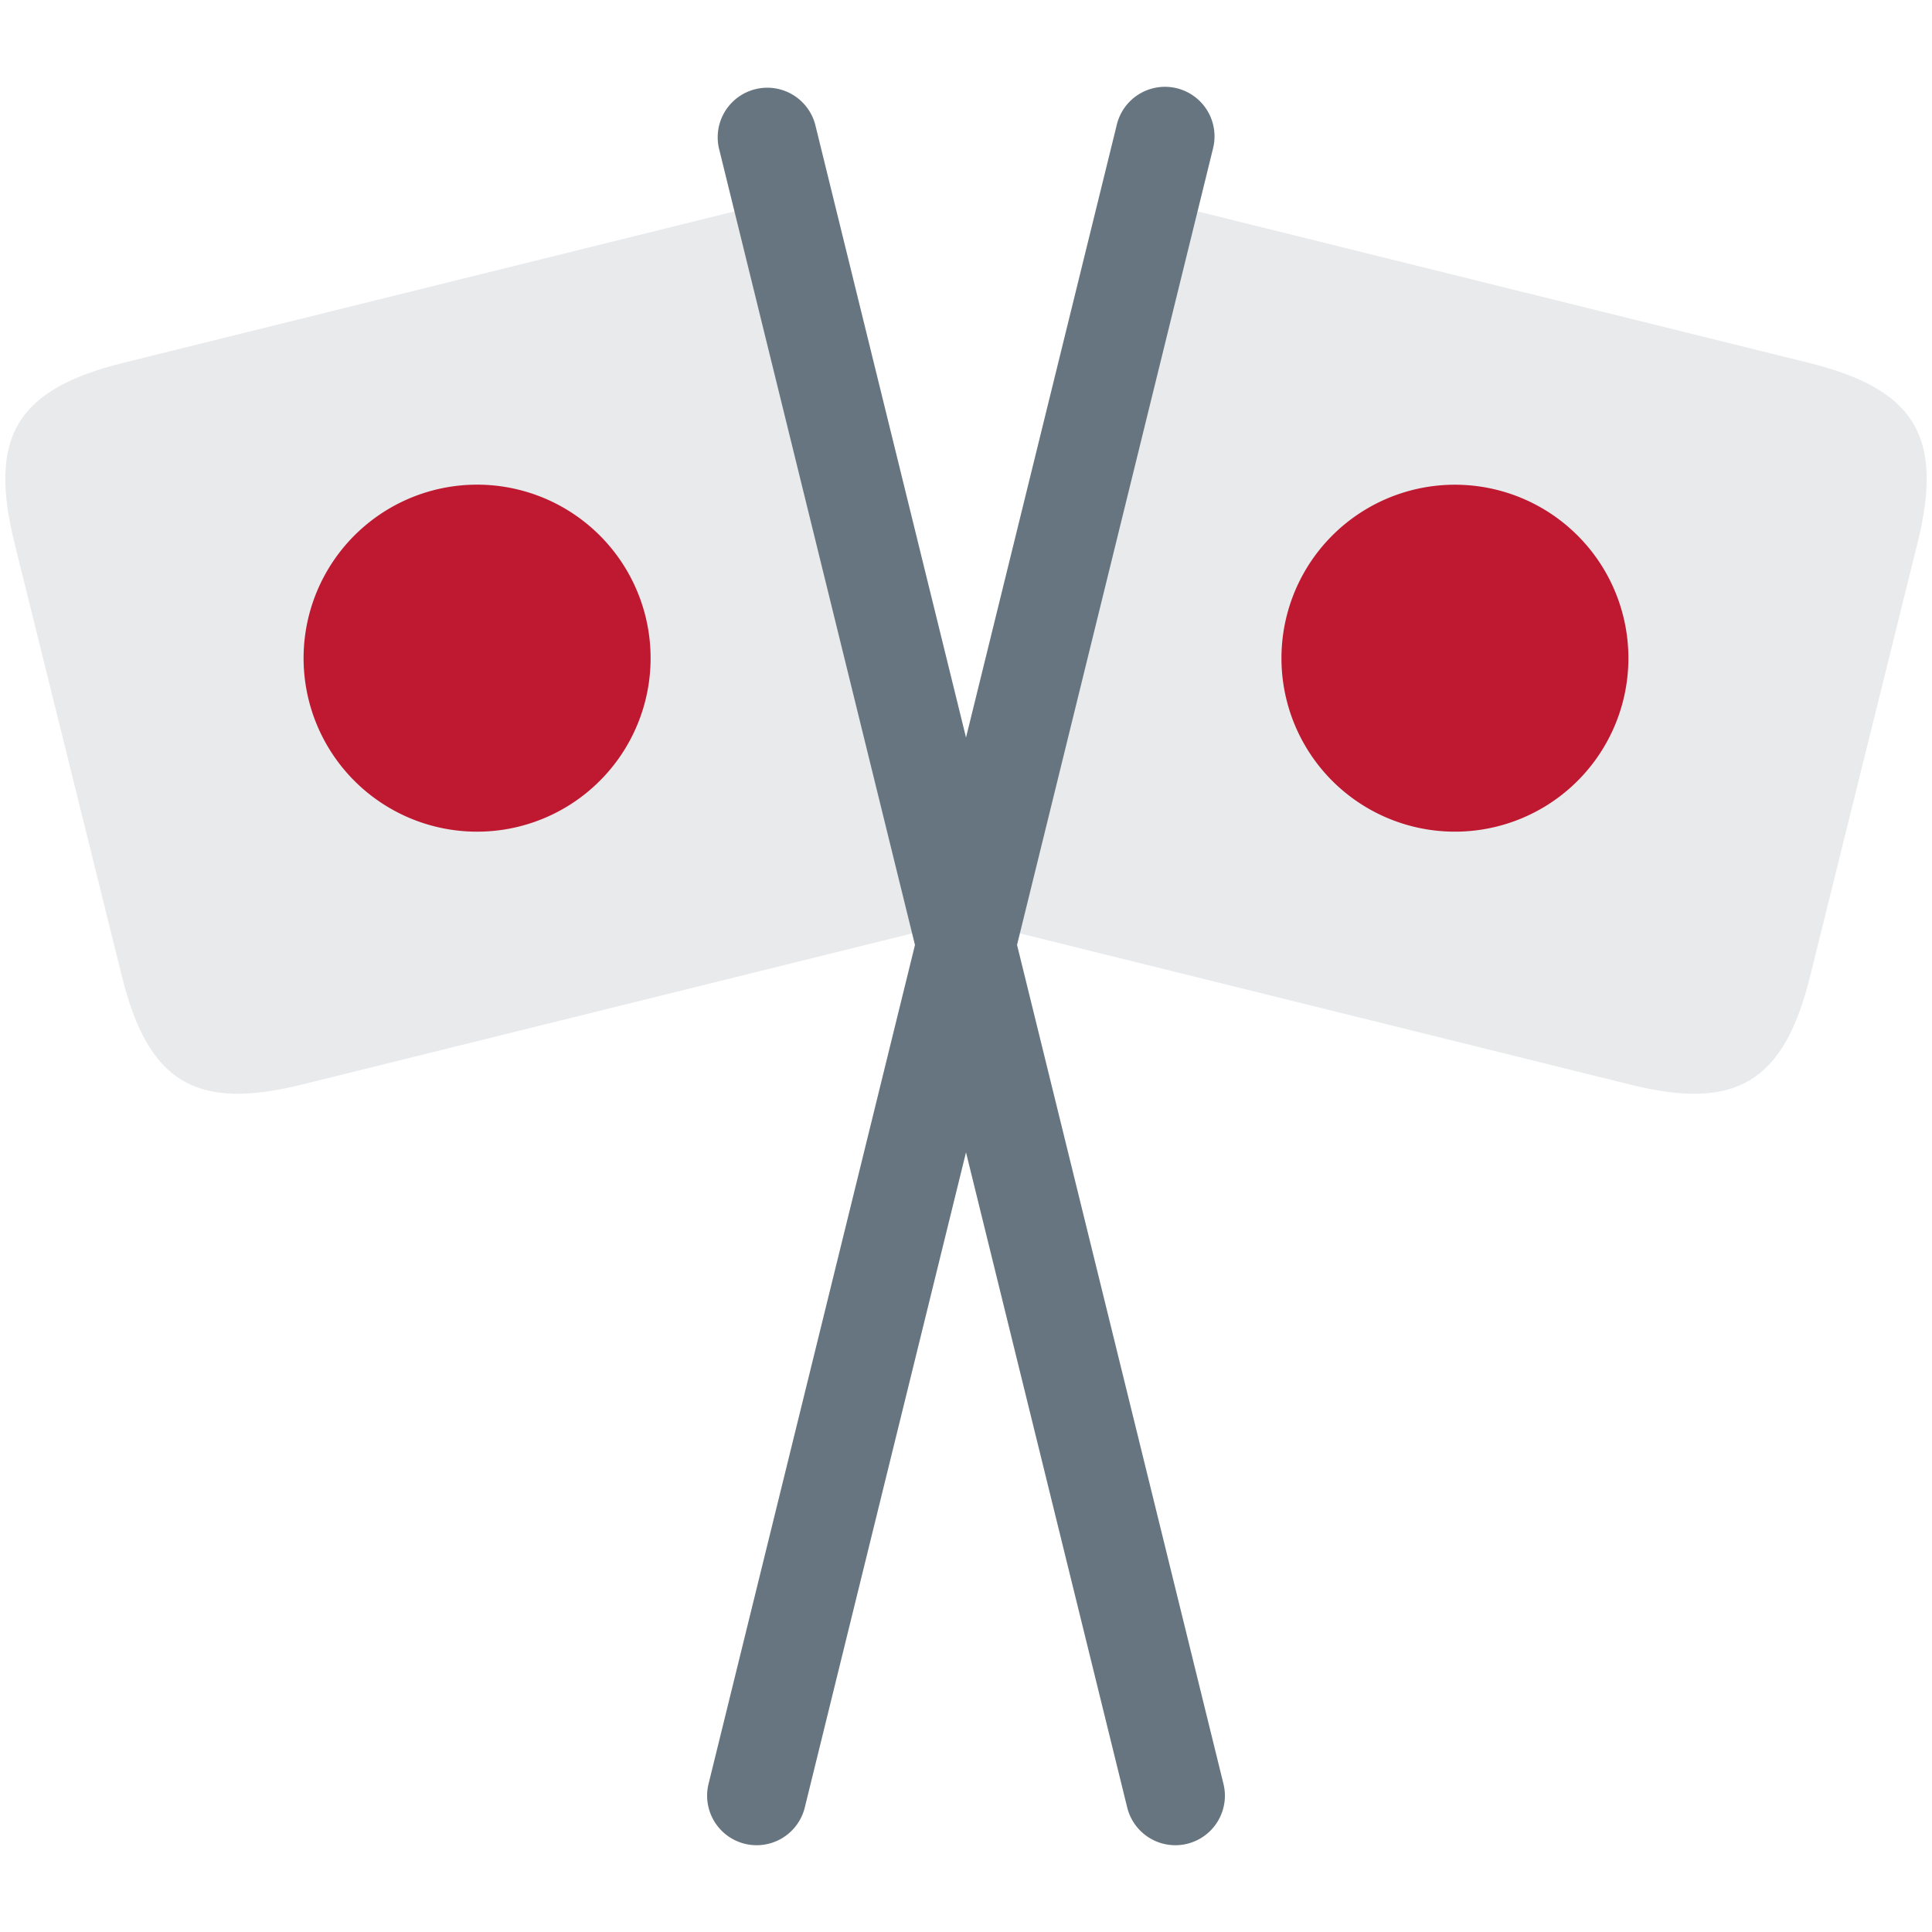
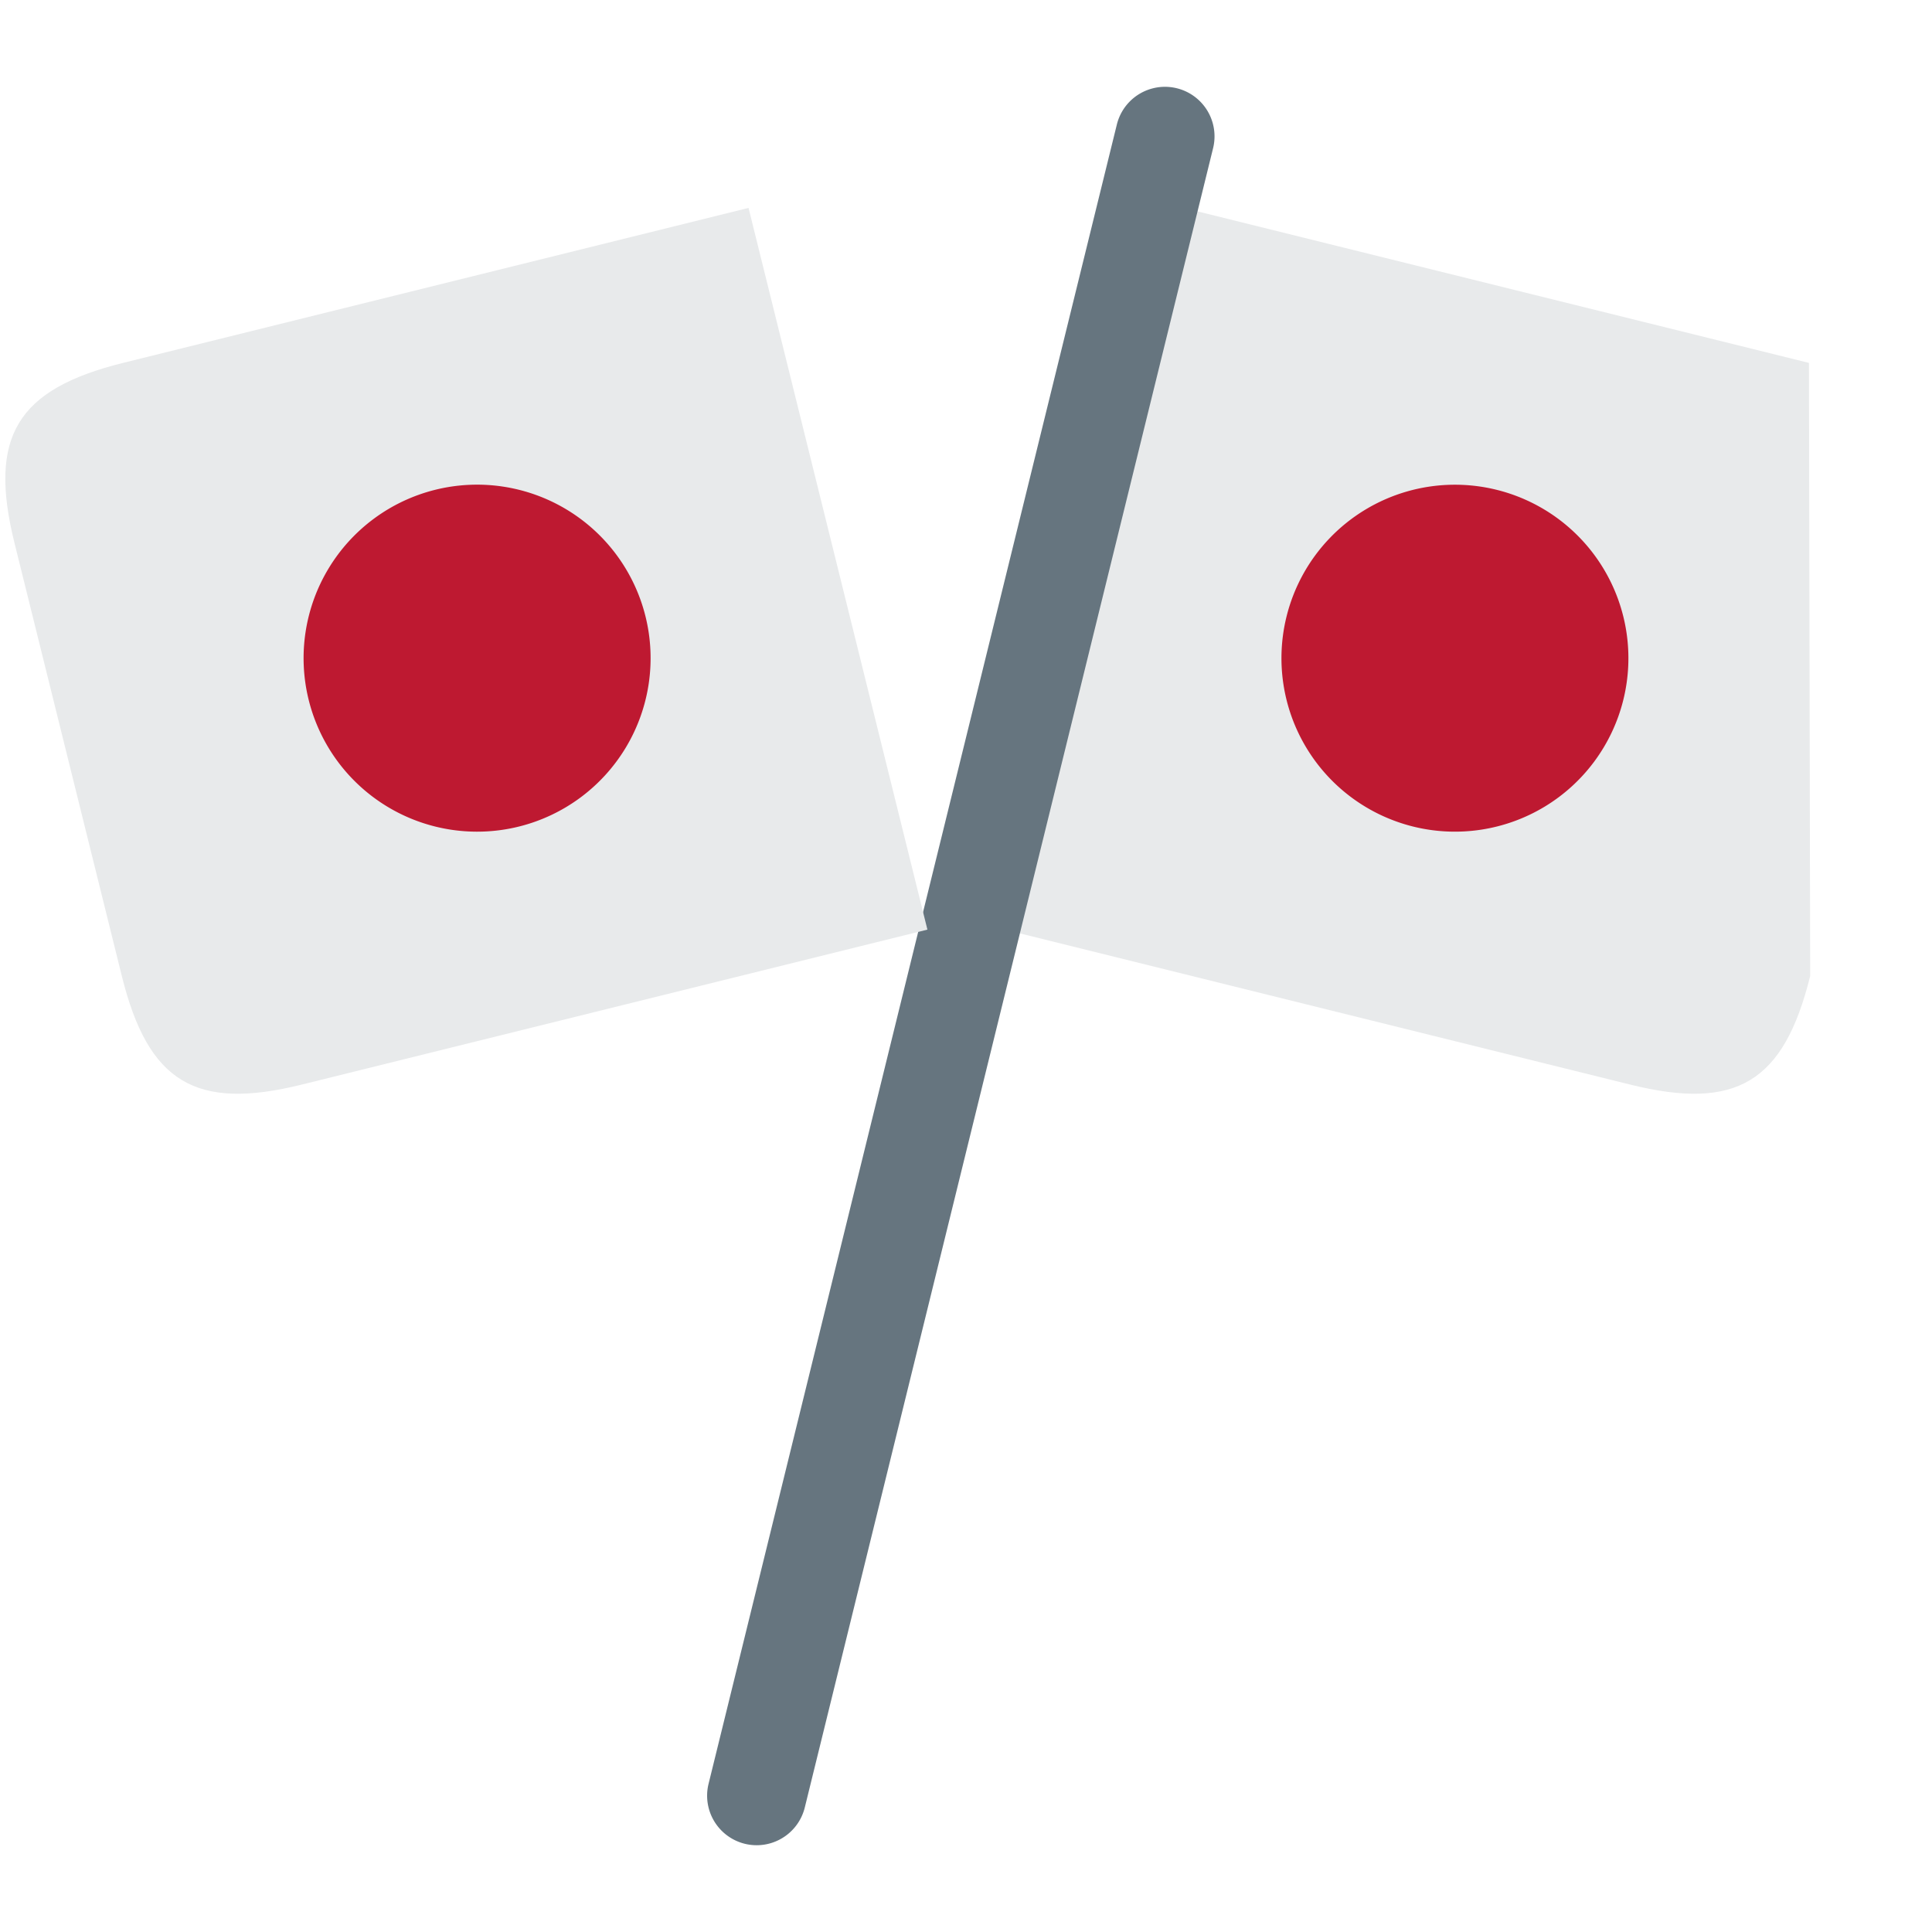
<svg xmlns="http://www.w3.org/2000/svg" viewBox="0 0 36 36">
-   <path fill="#E8EAEB" d="M33.73 18.187c-.491 1.981-1.376 2.514-3.356 2.022L18.72 17.322l3.332-13.448 11.655 2.888c1.979.491 2.515 1.376 2.023 3.356z" />
+   <path fill="#E8EAEB" d="M33.73 18.187c-.491 1.981-1.376 2.514-3.356 2.022L18.72 17.322l3.332-13.448 11.655 2.888z" />
  <path fill="#66757F" d="M14.1 34.383a.923.923 0 0 1-.897-1.144L20.811 2.32a.923.923 0 1 1 1.793.442L14.996 33.68a.924.924 0 0 1-.896.703" />
  <path fill="#BE1931" d="M30.248 13.042a3.232 3.232 0 1 1-6.275-1.555 3.232 3.232 0 0 1 6.275 1.555" />
  <path fill="#E8EAEB" d="M2.27 18.187c.491 1.981 1.375 2.514 3.356 2.022l11.655-2.887-3.333-13.448L2.293 6.762C.313 7.253-.221 8.138.27 10.118z" />
-   <path fill="#66757F" d="M21.9 34.383a.924.924 0 0 1-.896-.703L13.396 2.762a.924.924 0 0 1 1.794-.442l7.607 30.918a.923.923 0 0 1-.897 1.145" />
  <path fill="#BE1931" d="M5.752 13.042a3.233 3.233 0 1 0 6.276-1.556 3.233 3.233 0 0 0-6.276 1.556" />
</svg>